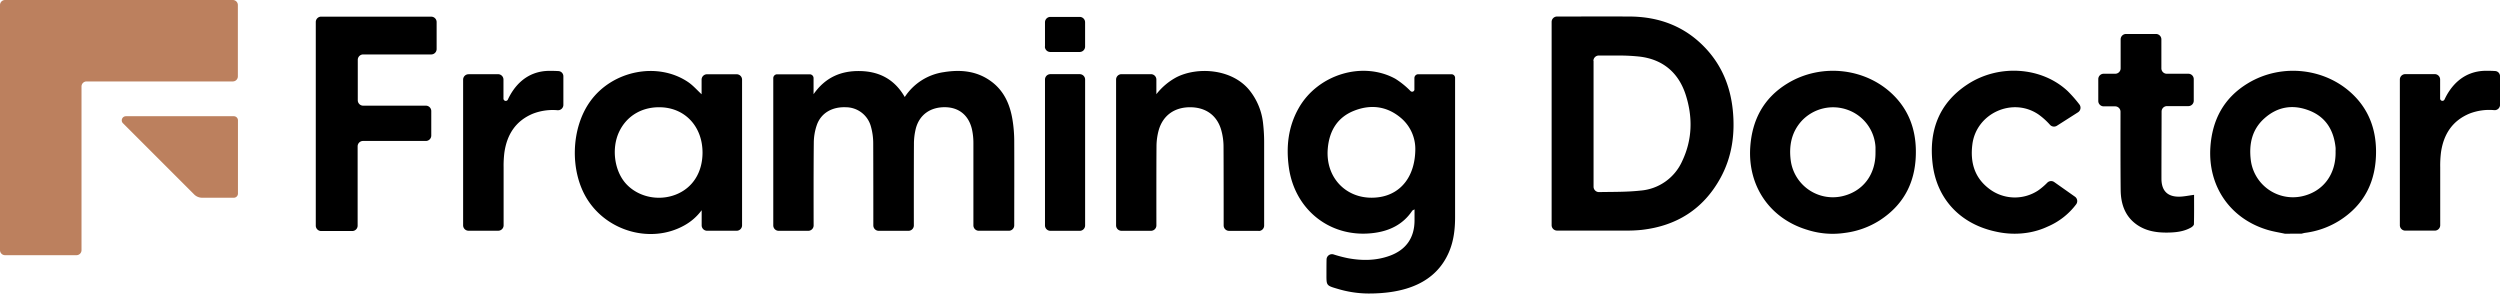
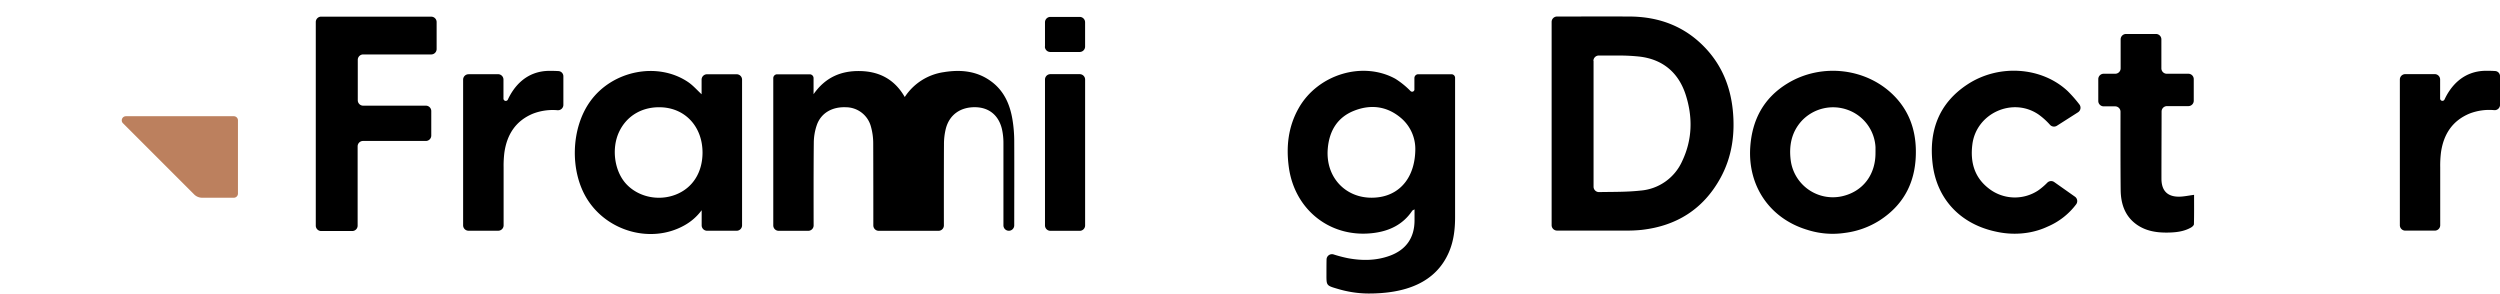
<svg xmlns="http://www.w3.org/2000/svg" viewBox="0 0 1389.97 163.25">
  <defs>
    <style>.cls-1{fill:#bc805e;}</style>
  </defs>
  <g data-name="Layer 2" id="Layer_2">
    <g data-name="Layer 1" id="Layer_1-2">
-       <path d="M132.25,2.81A2.81,2.81,0,0,0,129.45,0H2.81A2.81,2.81,0,0,0,0,2.81V139.08a2.8,2.8,0,0,0,2.81,2.8h39.7a2.8,2.8,0,0,0,2.81-2.8v-91a2.8,2.8,0,0,1,2.8-2.8h81.33a2.81,2.81,0,0,0,2.8-2.81Z" class="cls-1" />
      <path d="M68.4,68.55l39.54,39.54a6.29,6.29,0,0,0,4.44,1.85H130a2.31,2.31,0,0,0,2.3-2.31V66.92a2.3,2.3,0,0,0-2.3-2.3H70a2.3,2.3,0,0,0-1.62,3.93" class="cls-1" />
      <path d="M1337.25,41.21h16.43a3,3,0,0,1,3,3V54.79a1.28,1.28,0,0,0,2.43.56c3.13-6.74,9.88-16,23.27-16,2.14,0,3.73.06,4.89.14a2.89,2.89,0,0,1,2.72,2.93c0,4.27,0,12.6,0,15.83a3,3,0,0,1-3.14,3A30.36,30.36,0,0,0,1373,63.16c-9.6,4-14.4,11.59-15.84,21.54a59.59,59.59,0,0,0-.43,8.35c0,10.68,0,21.36,0,32.17a3,3,0,0,1-3,3h-16.44a3,3,0,0,1-3-3v-81a3,3,0,0,1,3-3" />
      <path d="M886,33.85V103.8a3,3,0,0,0,3.06,3c7.76-.15,15.46,0,23.06-.84a27.79,27.79,0,0,0,23.22-16.52c5.63-11.91,5.87-24.36,1.89-36.74s-12.83-19.83-26-21.27a108.67,108.67,0,0,0-11.12-.56c-2.15,0-7.63,0-11.2,0a3,3,0,0,0-3,3M862.69,12.19a3,3,0,0,1,3-3c13.45,0,26.89-.06,40.34,0,16.69.09,31.18,5.62,42.6,18,8.79,9.53,13.41,21,14.75,33.77,1.39,13.36-.35,26.24-6.9,38.13-9.48,17.18-24.3,26.52-43.74,28.72a79.73,79.73,0,0,1-8.88.39c-12.72,0-25.44,0-38.17,0a3,3,0,0,1-3-3Z" />
      <path d="M1042.76,84.57c0-.91,0-1.82,0-2.72a23.38,23.38,0,0,0-15.28-20.7,23.89,23.89,0,0,0-25.83,6.13c-5.68,6.31-7.09,13.87-6,22.07a23.62,23.62,0,0,0,28.36,19.8c11.69-2.56,18.94-12,18.74-24.58m-38,43.19c-20.72-6.27-33-24.24-31.64-45.81,1-15.32,7.45-27.48,20.72-35.57,19.06-11.61,44.35-8.53,59.54,7.17,7.91,8.18,11.54,18.19,11.81,29.41.41,16.79-5.78,30.35-20.2,39.63a46.85,46.85,0,0,1-19.21,6.89,46.06,46.06,0,0,1-21-1.72" />
-       <path d="M1298.55,84.54c0-.83.07-1.68,0-2.51-1-9.58-5.37-16.93-14.55-20.54s-17.73-2.22-25.07,4.36c-6.87,6.16-8.59,14.24-7.52,23.11a23.61,23.61,0,0,0,28.44,20.18c11.65-2.53,18.88-12,18.71-24.6m-28.21,45.4c-3.26-.71-6.59-1.21-9.77-2.18-20.72-6.27-33-24.24-31.64-45.81,1-15.32,7.46-27.47,20.73-35.56,19.06-11.63,44.27-8.56,59.53,7.17,8.15,8.39,11.74,18.72,11.85,30.24.15,16.62-6.23,30-20.59,39a47.23,47.23,0,0,1-18.85,6.66c-.68.1-1.34.31-2,.46Z" />
      <path d="M1109.61,128.76c-19.51-4.18-32.74-17.93-35.09-37.63-2.19-18.3,3.4-33.75,19.43-44.24,17.43-11.42,41.31-9.75,55.75,3.85a72.6,72.6,0,0,1,6.36,7.26,3,3,0,0,1-.69,4.42l-11.78,7.51a3,3,0,0,1-3.76-.47,38.64,38.64,0,0,0-6.53-5.88c-14.43-9.72-34.49-.55-36.68,16.65-1.24,9.71,1,18.28,9.05,24.51a23.53,23.53,0,0,0,27.46,1.2,36.54,36.54,0,0,0,5.17-4.4,3,3,0,0,1,3.82-.32l11.52,8.13a3,3,0,0,1,.7,4.22,38.89,38.89,0,0,1-15.71,12.34c-13.83,6.53-27.06,3.26-29,2.85" />
      <path d="M1169.7,41h6.35a3,3,0,0,0,3-3V21.89a3,3,0,0,1,3-3h16.65a3,3,0,0,1,3,3V38a3,3,0,0,0,3,3h12a3,3,0,0,1,3,3V56a3,3,0,0,1-3,3h-11.88a3,3,0,0,0-3,2.94c0,7.45-.09,27.07-.08,37.39,0,6.89,3.53,10.3,10.49,10,2.5-.12,5-.66,7.65-1,0,5.42.06,10.85-.08,16.29,0,.65-.93,1.49-1.64,1.89-4.09,2.31-8.61,2.75-13.2,2.8-6.06.06-11.91-.87-17-4.47-6.58-4.68-8.8-11.58-8.89-19.19-.14-12.07-.1-35.26-.09-43.52a3,3,0,0,0-3-3h-6.36a3,3,0,0,1-3-3V44a3,3,0,0,1,3-3" />
      <path d="M178.57,9.27h61.19a3,3,0,0,1,3,3v15a3,3,0,0,1-3,3H201.92a3,3,0,0,0-3,3V55.75a3,3,0,0,0,3,3h34.86a3,3,0,0,1,3,3V75.37a3,3,0,0,1-3,3H201.84a3,3,0,0,0-3,3v44.08a3,3,0,0,1-3,3H178.57a3,3,0,0,1-3-3V12.25a3,3,0,0,1,3-3" />
-       <path d="M503,54a31.17,31.17,0,0,1,21.7-13.88c9.57-1.57,18.77-.67,26.79,5.44,6.91,5.27,10.09,12.72,11.44,21A74.43,74.43,0,0,1,563.9,78c.08,13.44,0,38.7,0,47.3a3,3,0,0,1-3,3H544.2a3,3,0,0,1-3-3c0-8.46,0-32.79,0-45.49a35.26,35.26,0,0,0-.84-8.08c-1.86-7.71-7.25-12-14.79-12.12-8.19-.13-14.28,4.08-16.35,11.72a35.44,35.44,0,0,0-1.08,8.9c-.08,12.57-.06,36.68-.05,45.1a3,3,0,0,1-3,3H488.56a3,3,0,0,1-3-3c0-8.47,0-32.89-.06-45.64a34.17,34.17,0,0,0-1.27-9.28,14.46,14.46,0,0,0-13.94-10.78c-7.55-.31-13.69,3.14-16.08,9.7a30.74,30.74,0,0,0-1.75,10c-.15,12.87-.11,37.46-.09,46a3,3,0,0,1-3,3H432.93a3,3,0,0,1-3-3V43.45a2.14,2.14,0,0,1,2.14-2.14h18.13a2.13,2.13,0,0,1,2.13,2.14v8.92c6.59-9.44,15.39-13.11,26-12.86,10.75.24,19.15,4.73,24.74,14.49" />
+       <path d="M503,54a31.17,31.17,0,0,1,21.7-13.88c9.57-1.57,18.77-.67,26.79,5.44,6.91,5.27,10.09,12.72,11.44,21A74.43,74.43,0,0,1,563.9,78c.08,13.44,0,38.7,0,47.3a3,3,0,0,1-3,3a3,3,0,0,1-3-3c0-8.46,0-32.79,0-45.49a35.26,35.26,0,0,0-.84-8.08c-1.86-7.71-7.25-12-14.79-12.12-8.19-.13-14.28,4.08-16.35,11.72a35.44,35.44,0,0,0-1.08,8.9c-.08,12.57-.06,36.68-.05,45.1a3,3,0,0,1-3,3H488.56a3,3,0,0,1-3-3c0-8.47,0-32.89-.06-45.64a34.17,34.17,0,0,0-1.27-9.28,14.46,14.46,0,0,0-13.94-10.78c-7.55-.31-13.69,3.14-16.08,9.7a30.74,30.74,0,0,0-1.75,10c-.15,12.87-.11,37.46-.09,46a3,3,0,0,1-3,3H432.93a3,3,0,0,1-3-3V43.45a2.14,2.14,0,0,1,2.14-2.14h18.13a2.13,2.13,0,0,1,2.13,2.14v8.92c6.59-9.44,15.39-13.11,26-12.86,10.75.24,19.15,4.73,24.74,14.49" />
      <path d="M786.9,82.62a22.57,22.57,0,0,0-7.74-16.82c-7.75-6.7-16.74-7.95-26.14-4.3s-13.94,11.21-14.79,21.08c-1.5,17.35,12,29.79,29.2,26.94,11.75-2,19.48-11.76,19.47-26.9m-.51-32.84V43.41a2.13,2.13,0,0,1,2.13-2.13h18.42a2,2,0,0,1,2.07,2v77.43c0,6.69-.75,13.26-3.42,19.47-7.27,16.92-24.07,23.21-45.56,23a60.49,60.49,0,0,1-16.29-2.58c-6.29-1.83-6.26-1.82-6.25-7.94,0-2.2,0-5.69.06-8.39a3,3,0,0,1,3.86-2.82,74.83,74.83,0,0,0,8,2.1c7.88,1.46,15.77,1.43,23.42-1.4,9-3.33,13.59-10,13.63-19.52,0-2,0-3.91,0-6.23-.61.36-1.09.5-1.3.81-5.13,7.66-12.75,11.26-21.51,12.34-23.79,3-43.85-12.75-47.08-36.61-1.57-11.51-.32-22.6,5.51-32.86,10.65-18.74,35.53-26.26,53.72-16.28a46,46,0,0,1,8.43,6.82,1.28,1.28,0,0,0,2.18-.91" />
      <path d="M390.6,84.87c0-14.2-9.32-24.56-22.73-25.21-10.61-.51-19.45,4.62-23.7,13.75-4.34,9.34-2.53,22,4.17,29.06s17.77,9.46,27.34,5.74c9.39-3.65,14.9-12.27,14.92-23.34m-.52-32.46V44.29a3,3,0,0,1,3-3h16.5a3,3,0,0,1,3,3v81a3,3,0,0,1-3,3H393.12a3,3,0,0,1-3-3v-8.42a29.92,29.92,0,0,1-9.75,8.51c-18.21,10.12-42.62,3.45-53.94-14.72-9.75-15.65-9-39.5,1.79-54.39,12.37-17.13,37.54-22.09,54.45-10.58,2.72,1.86,4.93,4.44,7.4,6.71" />
-       <path d="M699.88,128.35H683.34a3,3,0,0,1-3-2.95c0-8.24,0-31.56-.07-43.73a34,34,0,0,0-1.44-9.89c-2.5-8-8.86-12.21-17.37-12.15s-14.78,4.54-17.16,12.5a34.15,34.15,0,0,0-1.3,9.28c-.1,12.25-.07,35.65-.06,43.91a3,3,0,0,1-3,3H623.53a3,3,0,0,1-3-3V44.24a3,3,0,0,1,3-3h16.4a3,3,0,0,1,3,3v8.13A35.36,35.36,0,0,1,654,43c11.5-5.93,30.68-4.93,40.54,7a35.33,35.33,0,0,1,7.73,18.72,92.75,92.75,0,0,1,.58,11.07c0,12.72,0,37.14,0,45.63a3,3,0,0,1-3,3" />
      <path d="M260.49,41.25h16.43a3,3,0,0,1,3,3V54.83a1.28,1.28,0,0,0,2.43.56c3.13-6.75,9.88-16,23.27-16,2.14,0,3.73.06,4.89.13a2.9,2.9,0,0,1,2.72,2.93c0,4.28,0,12.6,0,15.84a3,3,0,0,1-3.15,3,30.6,30.6,0,0,0-13.8,1.92c-9.6,4-14.4,11.6-15.84,21.54a59.73,59.73,0,0,0-.44,8.36c0,10.68,0,21.35,0,32.17a3,3,0,0,1-3,3H260.49a3,3,0,0,1-3-3v-81a3,3,0,0,1,3-3" />
      <path d="M600.29,128.33H584a3,3,0,0,1-3-3V44.23a3,3,0,0,1,3-3h16.31a3,3,0,0,1,3,3v81.11a3,3,0,0,1-3,3" />
      <path d="M581,25.9V12.4a3,3,0,0,1,3-3H600.3a3,3,0,0,1,3,3V25.9a3,3,0,0,1-3,3H583.94a3,3,0,0,1-3-3" />
    </g>
  </g>
</svg>